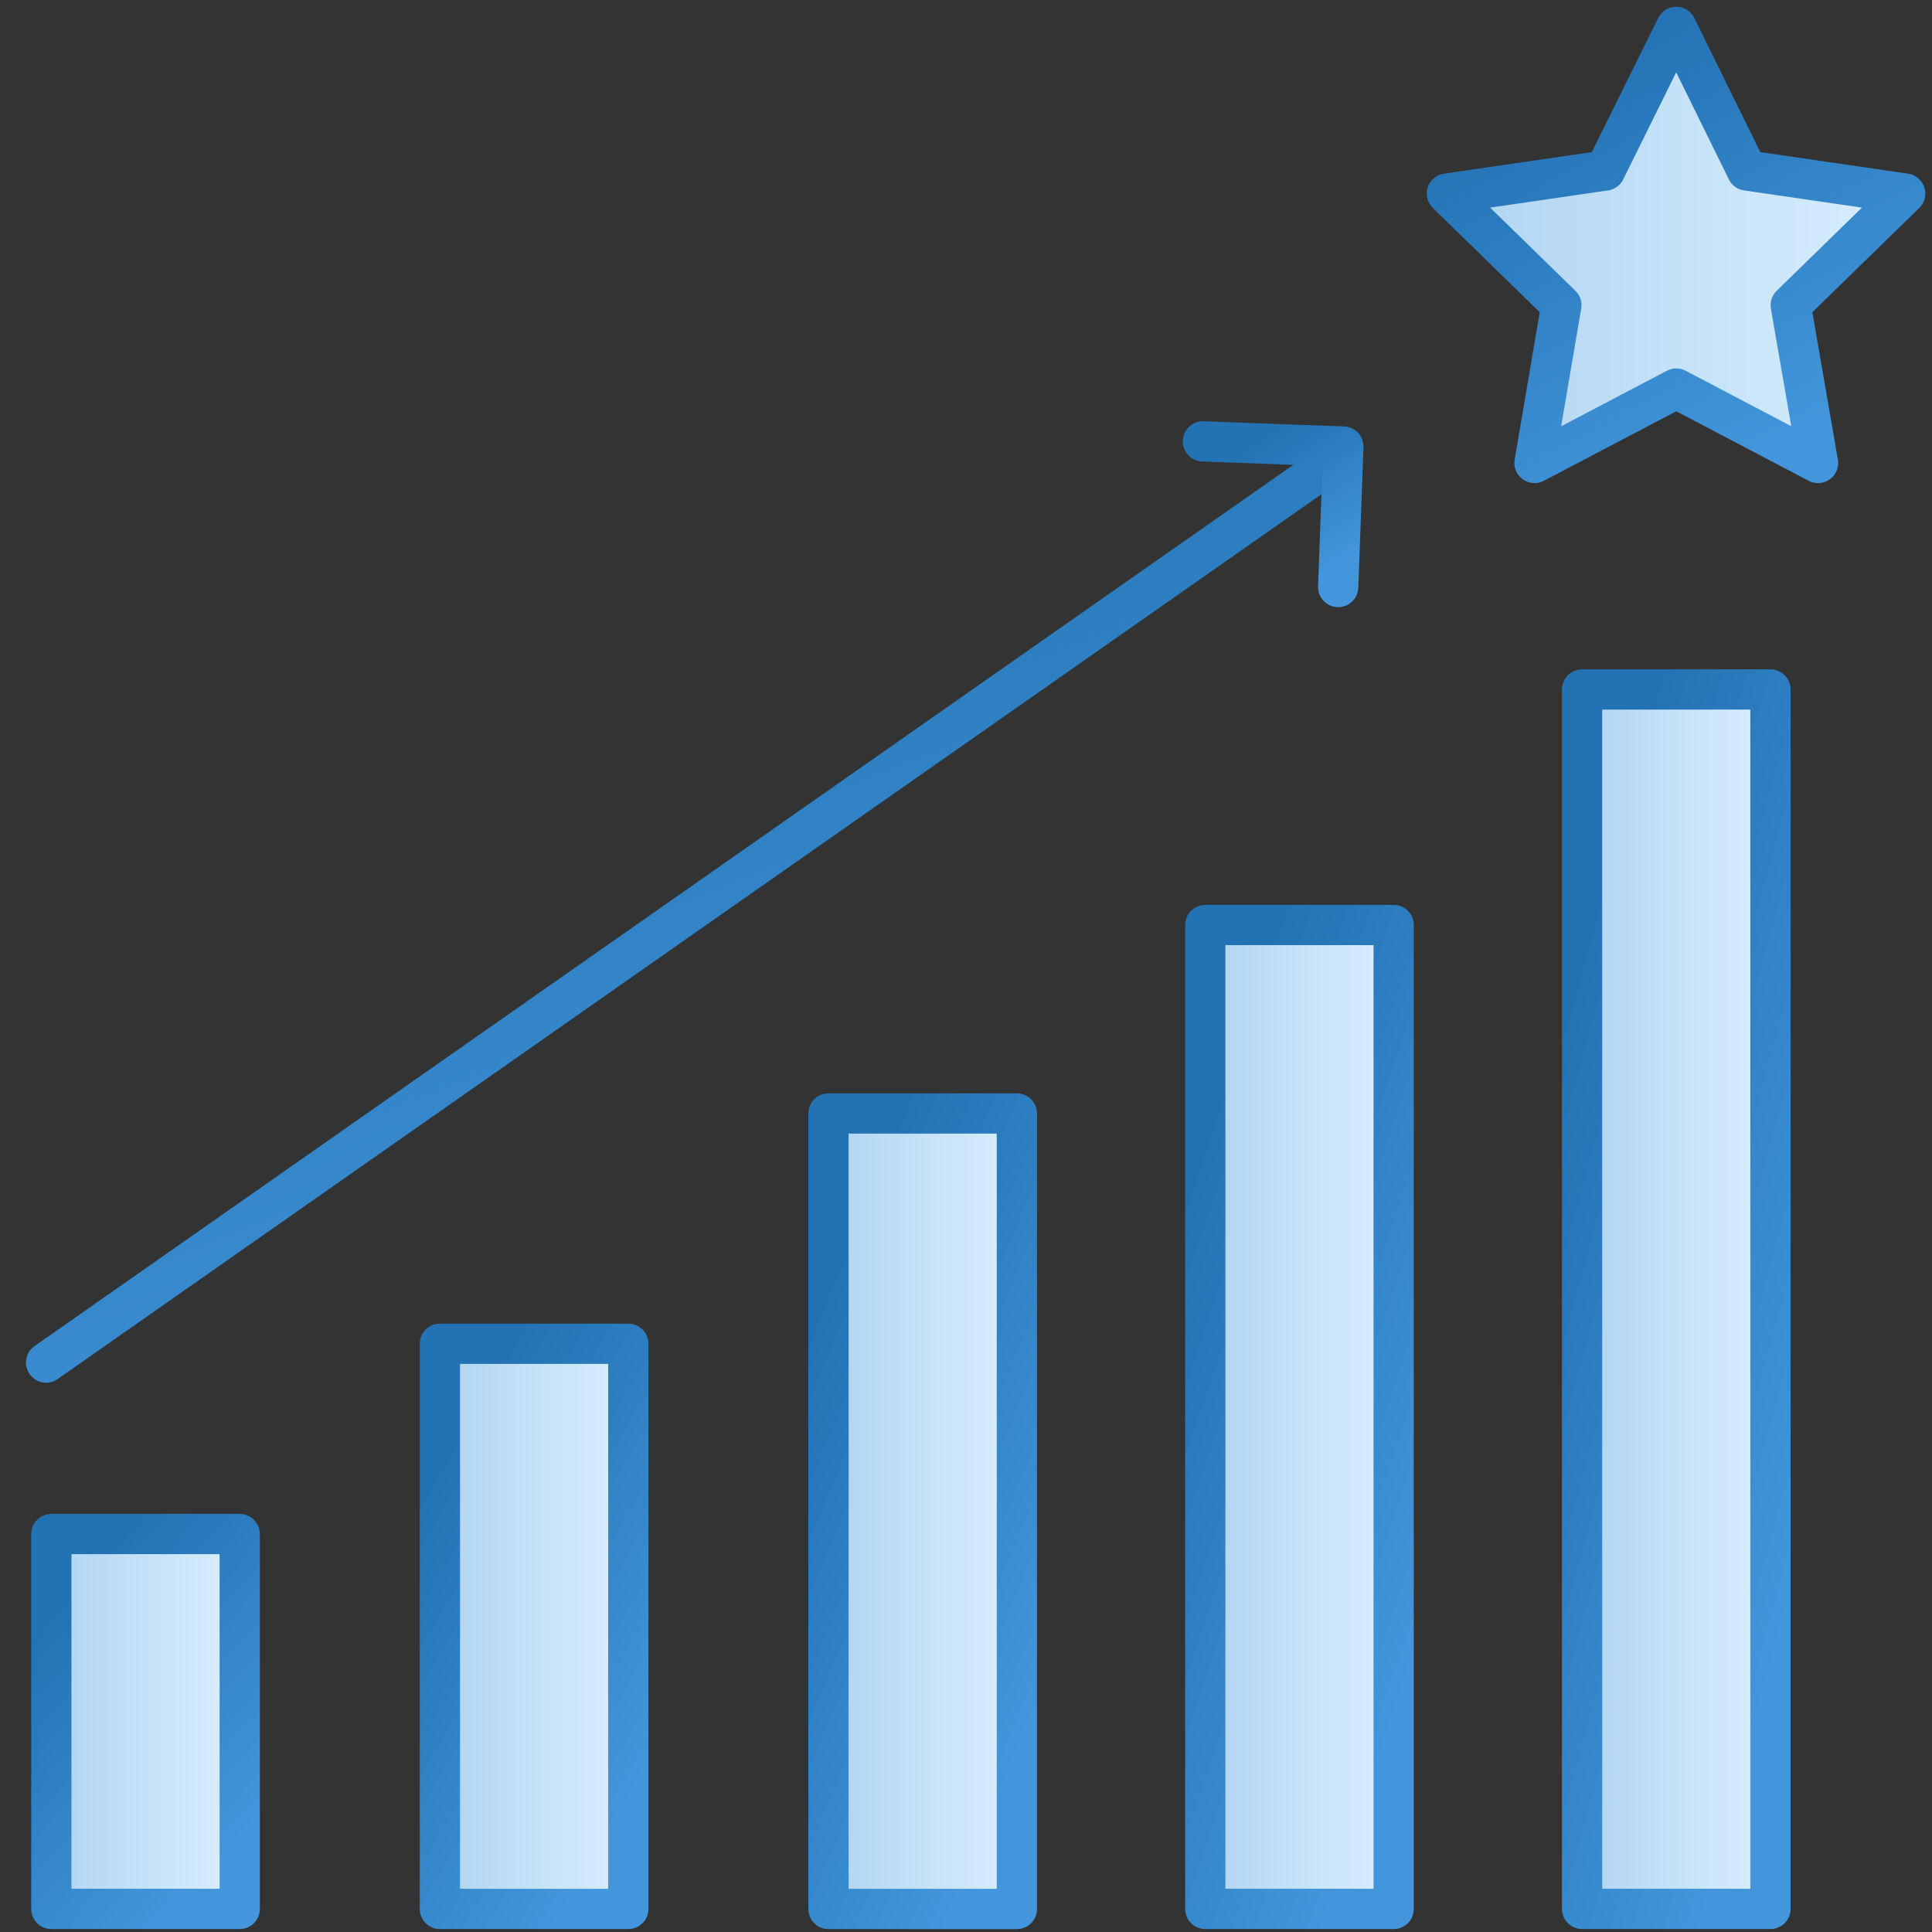
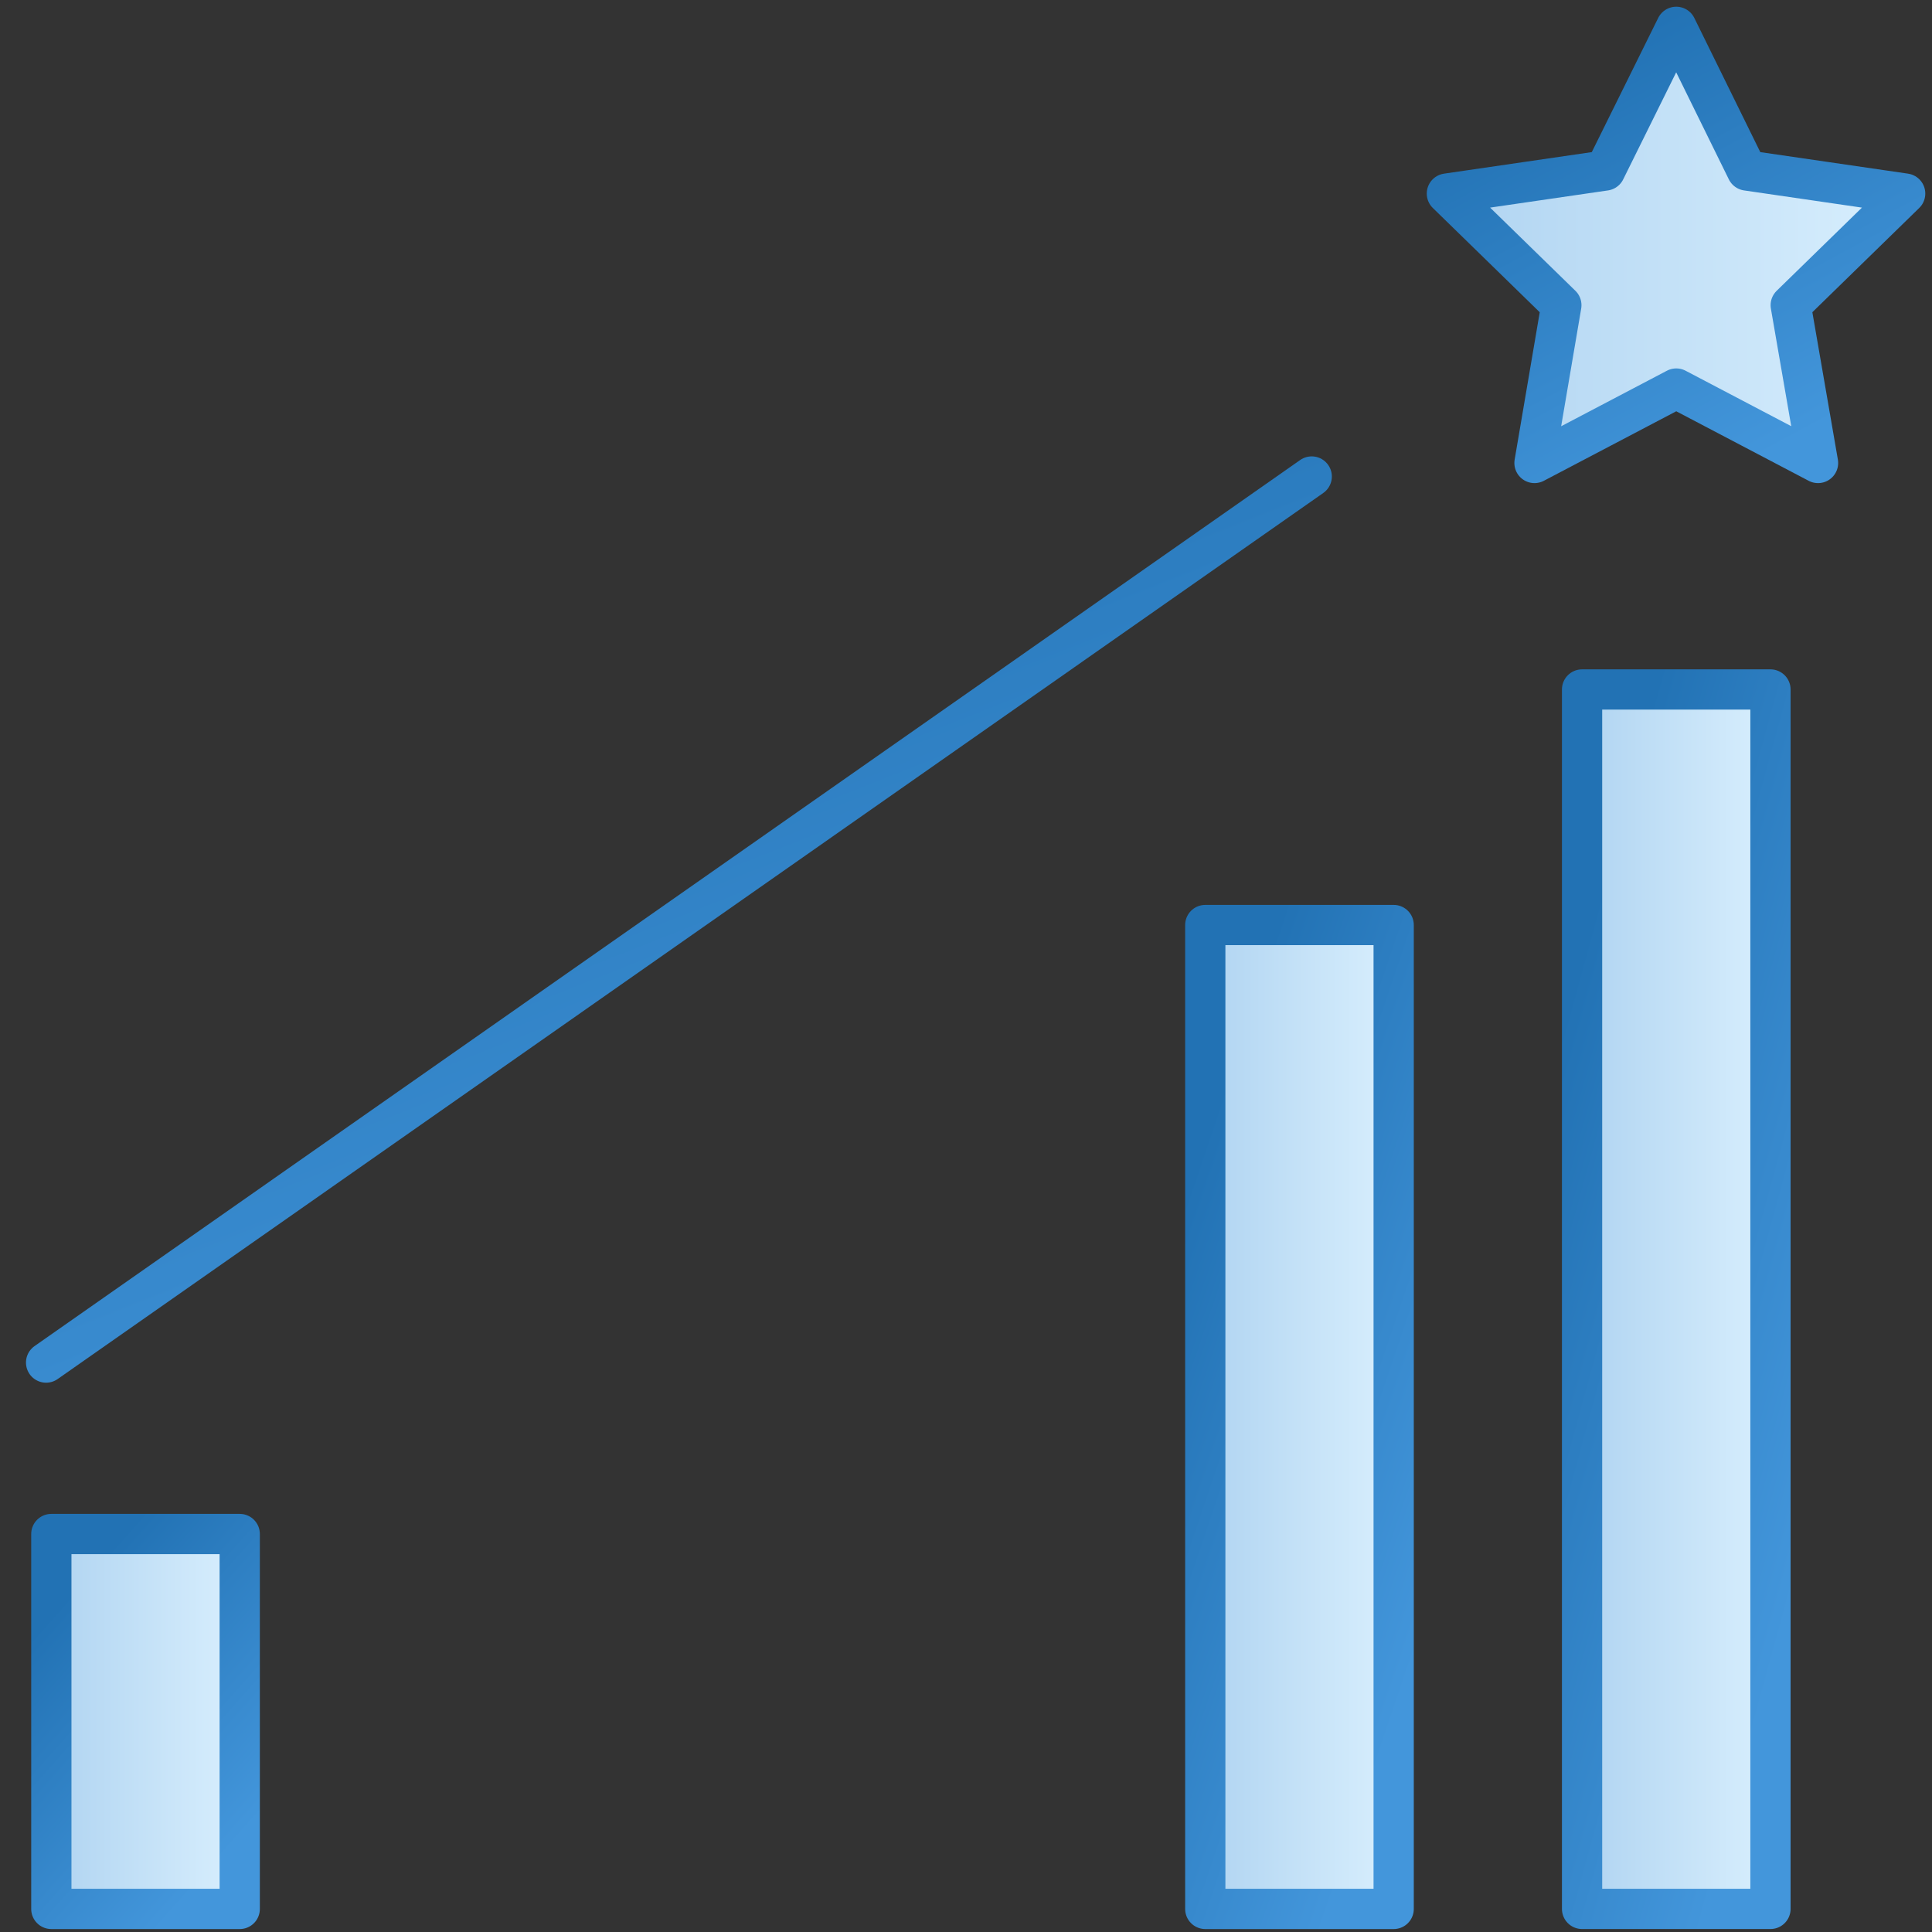
<svg xmlns="http://www.w3.org/2000/svg" width="72" height="72" viewBox="0 0 72 72" fill="none">
  <rect x="0" y="0" width="72" height="72" fill="#333333" stroke="none" />
  <path d="M8.934 57.168H1.913V71.14H8.934V57.168Z" fill="url(#paint0_linear_8286_17197)" stroke="url(#paint1_linear_8286_17197)" stroke-width="1.5" stroke-linecap="round" stroke-linejoin="round" />
-   <path d="M23.415 50.078H16.394V71.141H23.415V50.078Z" fill="url(#paint2_linear_8286_17197)" stroke="url(#paint3_linear_8286_17197)" stroke-width="1.5" stroke-linecap="round" stroke-linejoin="round" />
-   <path d="M37.896 41.496H30.875V71.142H37.896V41.496Z" fill="url(#paint4_linear_8286_17197)" stroke="url(#paint5_linear_8286_17197)" stroke-width="1.5" stroke-linecap="round" stroke-linejoin="round" />
  <path d="M51.938 34.473H44.917V71.14H51.938V34.473Z" fill="url(#paint6_linear_8286_17197)" stroke="url(#paint7_linear_8286_17197)" stroke-width="1.5" stroke-linecap="round" stroke-linejoin="round" />
  <path d="M65.98 25.695H58.959V71.139H65.98V25.695Z" fill="url(#paint8_linear_8286_17197)" stroke="url(#paint9_linear_8286_17197)" stroke-width="1.5" stroke-linecap="round" stroke-linejoin="round" />
  <path d="M1.718 50.779L48.884 17.758" stroke="url(#paint10_linear_8286_17197)" stroke-width="1.5" stroke-miterlimit="10" stroke-linecap="round" />
-   <path d="M44.829 16.449L50.063 16.642L49.87 21.877" stroke="url(#paint11_linear_8286_17197)" stroke-width="1.5" stroke-linecap="round" stroke-linejoin="round" />
  <path d="M62.469 1L65.102 6.354L71 7.214L66.735 11.374L67.753 17.254L62.469 14.48L57.186 17.254L58.187 11.374L53.921 7.214L59.819 6.354L62.469 1Z" fill="url(#paint12_linear_8286_17197)" stroke="url(#paint13_linear_8286_17197)" stroke-width="1.5" stroke-linecap="round" stroke-linejoin="round" />
  <defs>
    <linearGradient id="paint0_linear_8286_17197" x1="1.913" y1="57.168" x2="9.263" y2="57.168" gradientUnits="userSpaceOnUse">
      <stop stop-color="#B0D4F1" />
      <stop offset="0" stop-color="#B0D4F1" />
      <stop offset="1" stop-color="#DAF0FE" />
      <stop offset="1" stop-color="white" stop-opacity="0.52" />
    </linearGradient>
    <linearGradient id="paint1_linear_8286_17197" x1="6.976" y1="70.7" x2="-1.077" y2="63.545" gradientUnits="userSpaceOnUse">
      <stop stop-color="#4396DB" />
      <stop offset="1" stop-color="#2272B4" />
    </linearGradient>
    <linearGradient id="paint2_linear_8286_17197" x1="16.394" y1="50.078" x2="23.744" y2="50.078" gradientUnits="userSpaceOnUse">
      <stop stop-color="#B0D4F1" />
      <stop offset="0" stop-color="#B0D4F1" />
      <stop offset="1" stop-color="#DAF0FE" />
      <stop offset="1" stop-color="white" stop-opacity="0.52" />
    </linearGradient>
    <linearGradient id="paint3_linear_8286_17197" x1="21.457" y1="70.478" x2="10.762" y2="64.175" gradientUnits="userSpaceOnUse">
      <stop stop-color="#4396DB" />
      <stop offset="1" stop-color="#2272B4" />
    </linearGradient>
    <linearGradient id="paint4_linear_8286_17197" x1="30.875" y1="41.496" x2="38.225" y2="41.496" gradientUnits="userSpaceOnUse">
      <stop stop-color="#B0D4F1" />
      <stop offset="0" stop-color="#B0D4F1" />
      <stop offset="1" stop-color="#DAF0FE" />
      <stop offset="1" stop-color="white" stop-opacity="0.52" />
    </linearGradient>
    <linearGradient id="paint5_linear_8286_17197" x1="35.938" y1="70.209" x2="23.678" y2="65.075" gradientUnits="userSpaceOnUse">
      <stop stop-color="#4396DB" />
      <stop offset="1" stop-color="#2272B4" />
    </linearGradient>
    <linearGradient id="paint6_linear_8286_17197" x1="44.917" y1="34.473" x2="52.267" y2="34.473" gradientUnits="userSpaceOnUse">
      <stop stop-color="#B0D4F1" />
      <stop offset="0" stop-color="#B0D4F1" />
      <stop offset="1" stop-color="#DAF0FE" />
      <stop offset="1" stop-color="white" stop-opacity="0.52" />
    </linearGradient>
    <linearGradient id="paint7_linear_8286_17197" x1="49.98" y1="69.986" x2="37.052" y2="65.609" gradientUnits="userSpaceOnUse">
      <stop stop-color="#4396DB" />
      <stop offset="1" stop-color="#2272B4" />
    </linearGradient>
    <linearGradient id="paint8_linear_8286_17197" x1="58.959" y1="25.695" x2="66.309" y2="25.695" gradientUnits="userSpaceOnUse">
      <stop stop-color="#B0D4F1" />
      <stop offset="0" stop-color="#B0D4F1" />
      <stop offset="1" stop-color="#DAF0FE" />
      <stop offset="1" stop-color="white" stop-opacity="0.52" />
    </linearGradient>
    <linearGradient id="paint9_linear_8286_17197" x1="64.022" y1="69.709" x2="50.613" y2="66.045" gradientUnits="userSpaceOnUse">
      <stop stop-color="#4396DB" />
      <stop offset="1" stop-color="#2272B4" />
    </linearGradient>
    <linearGradient id="paint10_linear_8286_17197" x1="35.729" y1="49.739" x2="22.61" y2="16.606" gradientUnits="userSpaceOnUse">
      <stop stop-color="#4396DB" />
      <stop offset="1" stop-color="#2272B4" />
    </linearGradient>
    <linearGradient id="paint11_linear_8286_17197" x1="48.69" y1="21.723" x2="45.797" y2="17.05" gradientUnits="userSpaceOnUse">
      <stop stop-color="#4396DB" />
      <stop offset="1" stop-color="#2272B4" />
    </linearGradient>
    <linearGradient id="paint12_linear_8286_17197" x1="53.921" y1="1" x2="71.801" y2="1" gradientUnits="userSpaceOnUse">
      <stop stop-color="#B0D4F1" />
      <stop offset="0" stop-color="#B0D4F1" />
      <stop offset="1" stop-color="#DAF0FE" />
      <stop offset="1" stop-color="white" stop-opacity="0.52" />
    </linearGradient>
    <linearGradient id="paint13_linear_8286_17197" x1="66.237" y1="16.742" x2="58.363" y2="2.114" gradientUnits="userSpaceOnUse">
      <stop stop-color="#4396DB" />
      <stop offset="1" stop-color="#2272B4" />
    </linearGradient>
  </defs>
</svg>